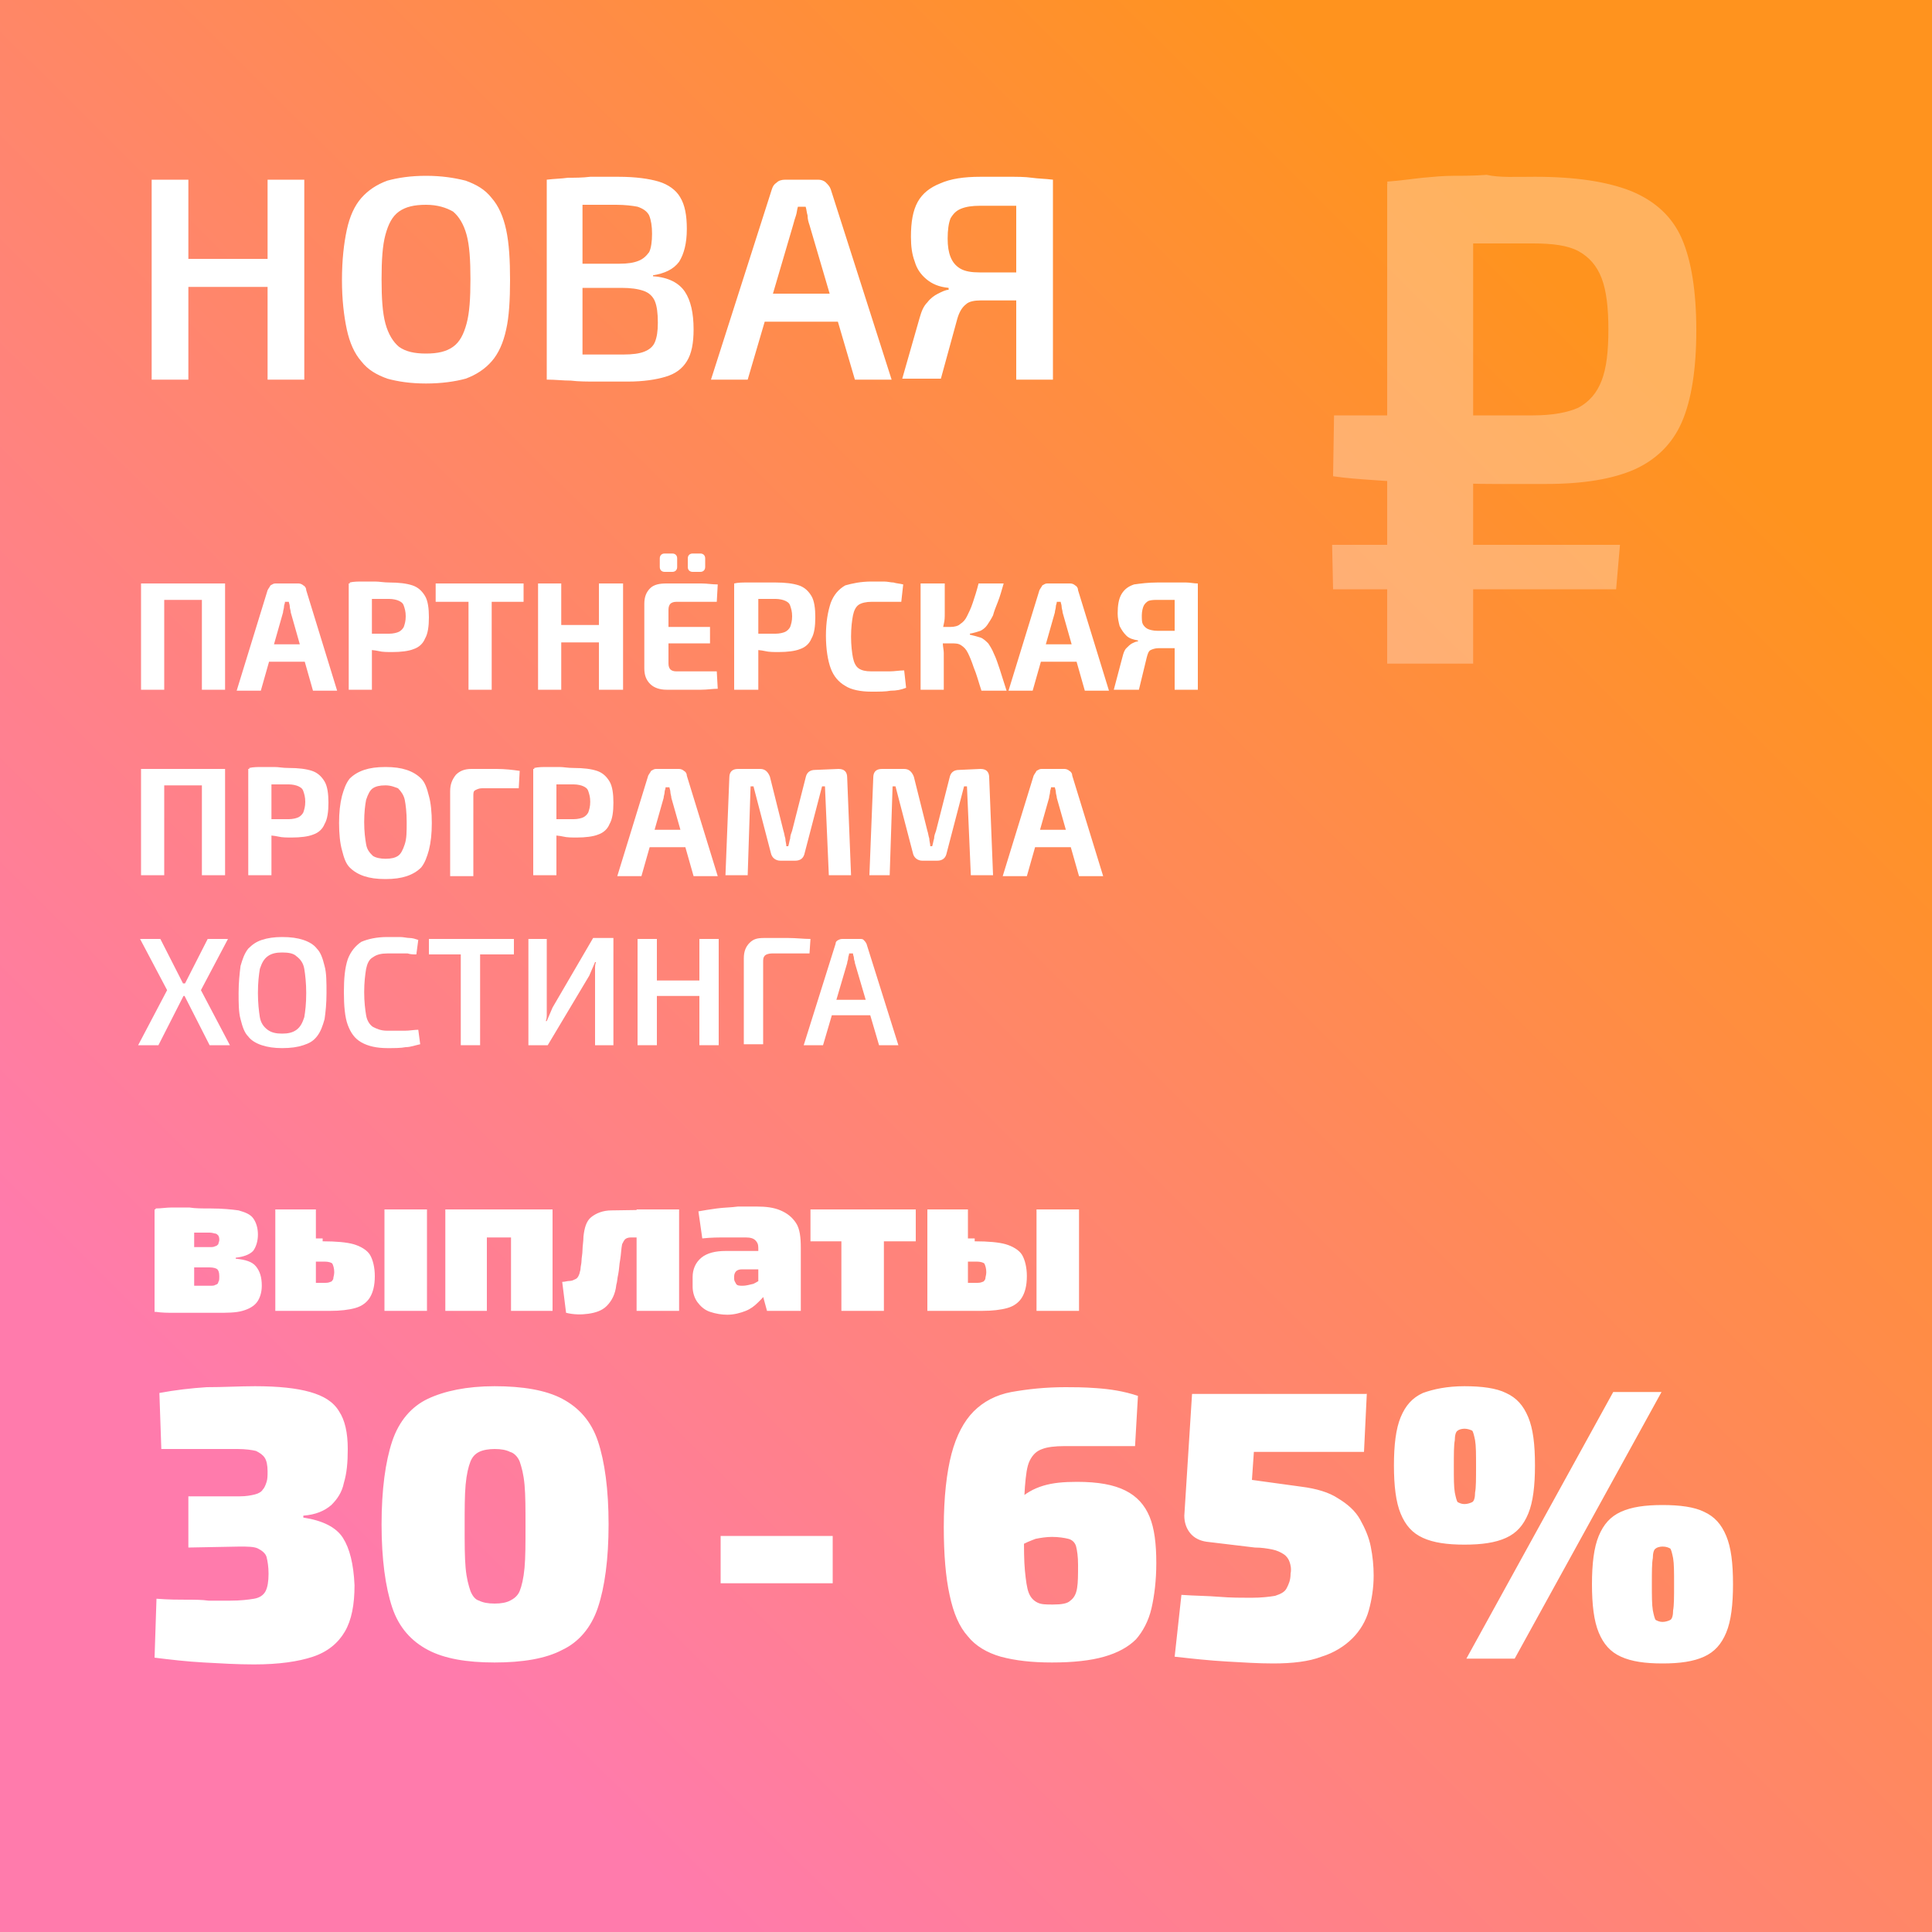
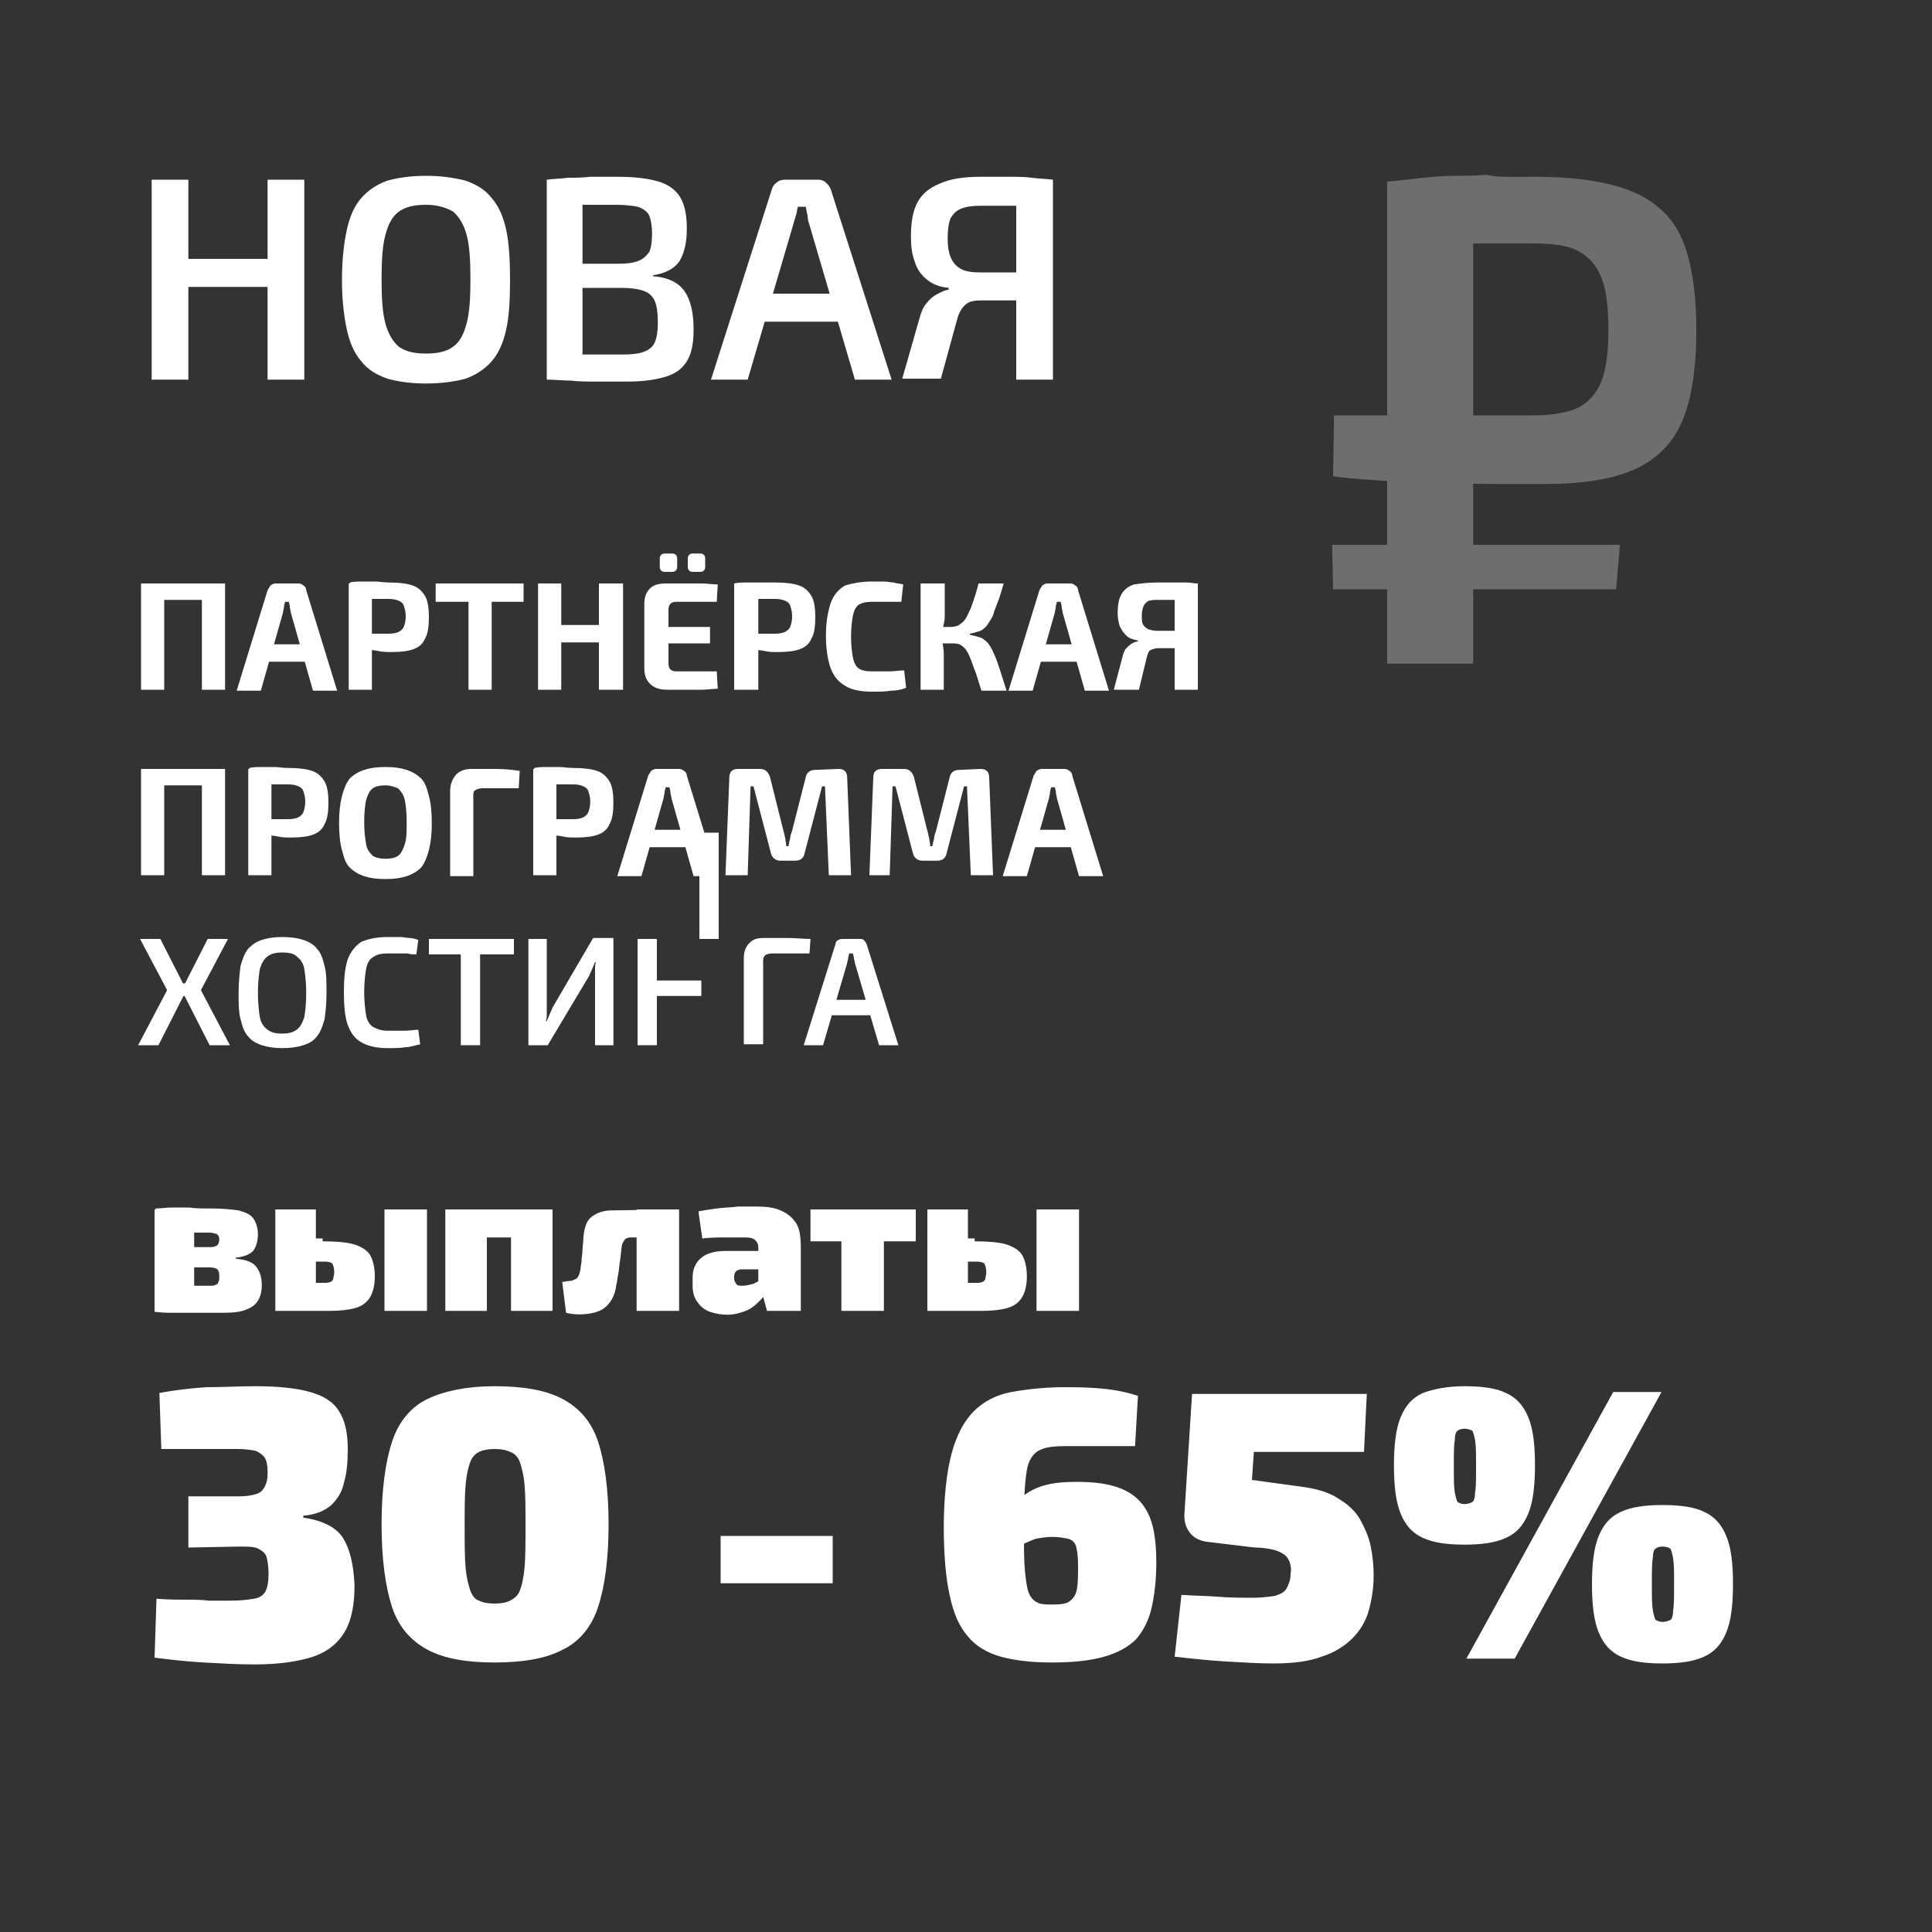
<svg xmlns="http://www.w3.org/2000/svg" version="1.1" id="Слой_1_копия_2" x="0px" y="0px" viewBox="0 0 200 200" style="enable-background:new 0 0 200 200;" xml:space="preserve">
  <rect x="0" y="0" width="200" height="200" fill="#333333" stroke="none" />
  <style type="text/css">
	.st0{fill:url(#SVGID_1_);}
	.st1{fill:#FFFFFF;}
	.st2{opacity:0.29;}
</style>
  <linearGradient id="SVGID_1_" gradientUnits="userSpaceOnUse" x1="36.962" y1="38.525" x2="179.249" y2="181.798" gradientTransform="matrix(1 0 0 -1 0 202)">
    <stop offset="0" style="stop-color:#FF7BAC" />
    <stop offset="0" style="stop-color:#FF7BAC" />
    <stop offset="0" style="stop-color:#FF7BAC" />
    <stop offset="0.906" style="stop-color:#FF931E" />
    <stop offset="0.994" style="stop-color:#FF931E" />
  </linearGradient>
-   <path class="st0" d="M0,0h200v200H0V0z" />
  <path class="st1" d="M17,60.4v11h-2.4v-11H17z M21.1,60.4v1.7h-4.2v-1.7C16.9,60.4,21.1,60.4,21.1,60.4z M23.3,60.4v11h-2.4v-11  H23.3z M30.9,60.4c0.2,0,0.4,0.1,0.5,0.2c0.2,0.1,0.3,0.3,0.3,0.5l3.2,10.4h-2.5l-2.3-8.1c0-0.2-0.1-0.4-0.1-0.6  c0-0.2-0.1-0.4-0.1-0.5h-0.4c0,0.2-0.1,0.3-0.1,0.5s-0.1,0.4-0.1,0.6L27,71.5h-2.5l3.2-10.4c0.1-0.2,0.2-0.3,0.3-0.5  c0.2-0.1,0.3-0.2,0.5-0.2C28.5,60.4,30.9,60.4,30.9,60.4z M32.6,66.7v1.8h-5.7v-1.8H32.6z M40.3,60.3c1,0,1.8,0.1,2.4,0.3  c0.6,0.2,1,0.6,1.3,1.1s0.4,1.3,0.4,2.2c0,0.9-0.1,1.7-0.4,2.2c-0.2,0.5-0.6,0.9-1.2,1.1c-0.5,0.2-1.3,0.3-2.2,0.3  c-0.5,0-1,0-1.4-0.1s-0.9-0.1-1.3-0.2s-0.8-0.1-1-0.2c-0.3-0.1-0.5-0.1-0.6-0.2v-1.2h4c0.4,0,0.8-0.1,1-0.2s0.4-0.3,0.5-0.5  c0.1-0.3,0.2-0.6,0.2-1.1s-0.1-0.8-0.2-1.1c-0.1-0.3-0.3-0.4-0.5-0.5s-0.6-0.2-1-0.2h-2.5c-0.7,0-1.2,0-1.4,0.1l-0.2-1.8  c0.4-0.1,0.9-0.1,1.3-0.1h1.3C39.3,60.2,39.7,60.3,40.3,60.3L40.3,60.3z M38.5,60.4v11h-2.4v-11C36.1,60.4,38.5,60.4,38.5,60.4z   M54.2,60.4v1.9h-9.1v-1.9C45.1,60.4,54.2,60.4,54.2,60.4z M50.9,60.4v11h-2.4v-11H50.9z M58.1,60.4v11h-2.4v-11H58.1z M62.2,64.7  v1.8H58v-1.8C58,64.7,62.2,64.7,62.2,64.7z M64.5,60.4v11H62v-11C62,60.4,64.5,60.4,64.5,60.4z M69,60.4h3.6c0.6,0,1.1,0.1,1.7,0.1  l-0.1,1.8H70c-0.3,0-0.5,0.1-0.6,0.2s-0.2,0.3-0.2,0.6v5.6c0,0.3,0.1,0.5,0.2,0.6s0.3,0.2,0.6,0.2h4.2l0.1,1.8  c-0.5,0-1.1,0.1-1.7,0.1H69c-0.7,0-1.3-0.2-1.7-0.6s-0.6-0.9-0.6-1.6v-6.7c0-0.7,0.2-1.2,0.6-1.6S68.3,60.4,69,60.4z M66.9,64.9h6.6  v1.7h-6.6V64.9z M69.6,57.3c0.3,0,0.5,0.2,0.5,0.5v0.9c0,0.3-0.2,0.5-0.5,0.5h-0.8c-0.3,0-0.5-0.2-0.5-0.5v-0.9  c0-0.3,0.2-0.5,0.5-0.5H69.6z M72.5,57.3c0.3,0,0.5,0.2,0.5,0.5v0.9c0,0.3-0.2,0.5-0.5,0.5h-0.8c-0.3,0-0.5-0.2-0.5-0.5v-0.9  c0-0.3,0.2-0.5,0.5-0.5H72.5z M80.3,60.3c1,0,1.8,0.1,2.4,0.3s1,0.6,1.3,1.1s0.4,1.3,0.4,2.2c0,0.9-0.1,1.7-0.4,2.2  c-0.2,0.5-0.6,0.9-1.2,1.1c-0.5,0.2-1.3,0.3-2.2,0.3c-0.5,0-1,0-1.4-0.1s-0.9-0.1-1.3-0.2s-0.8-0.1-1-0.2c-0.3-0.1-0.5-0.1-0.6-0.2  v-1.2h4c0.4,0,0.8-0.1,1-0.2s0.4-0.3,0.5-0.5c0.1-0.3,0.2-0.6,0.2-1.1s-0.1-0.8-0.2-1.1s-0.3-0.4-0.5-0.5s-0.6-0.2-1-0.2h-2.5  c-0.7,0-1.2,0-1.4,0.1L76,60.4c0.4-0.1,0.9-0.1,1.3-0.1L80.3,60.3L80.3,60.3z M78.5,60.4v11H76v-11C76,60.4,78.5,60.4,78.5,60.4z   M90.2,60.2h1.3c0.4,0,0.7,0.1,1,0.1c0.3,0.1,0.6,0.1,1,0.2l-0.2,1.8h-3.1c-0.5,0-1,0.1-1.3,0.3s-0.5,0.6-0.6,1.1s-0.2,1.3-0.2,2.2  s0.1,1.7,0.2,2.2s0.3,0.9,0.6,1.1c0.3,0.2,0.7,0.3,1.3,0.3h1.9c0.5,0,1-0.1,1.5-0.1l0.2,1.8c-0.5,0.2-1,0.3-1.6,0.3  c-0.5,0.1-1.2,0.1-2,0.1c-1.1,0-2.1-0.2-2.7-0.6c-0.7-0.4-1.2-1-1.5-1.8s-0.5-2-0.5-3.4s0.2-2.5,0.5-3.4c0.3-0.8,0.8-1.4,1.5-1.8  C88.2,60.4,89.1,60.2,90.2,60.2z M97.8,60.4v3.1c0,0.4,0,0.7-0.1,1.1s-0.1,0.7-0.3,1c0.1,0.3,0.2,0.7,0.2,1s0.1,0.7,0.1,1v3.8h-2.4  v-11C95.3,60.4,97.8,60.4,97.8,60.4z M99.1,64.9v1.7h-2v-1.7H99.1z M103.9,60.4c-0.2,0.7-0.4,1.4-0.6,1.9s-0.4,1-0.5,1.4  c-0.2,0.4-0.4,0.7-0.6,1s-0.5,0.5-0.7,0.6c-0.3,0.1-0.6,0.2-1.1,0.3v0.1c0.4,0.1,0.8,0.2,1.1,0.3c0.3,0.1,0.6,0.4,0.8,0.6  c0.2,0.3,0.4,0.6,0.6,1.1c0.2,0.4,0.4,1,0.6,1.6s0.4,1.3,0.7,2.2h-2.6c-0.3-0.9-0.5-1.7-0.8-2.4c-0.2-0.6-0.4-1.1-0.6-1.5  s-0.4-0.6-0.7-0.8c-0.3-0.2-0.6-0.2-1.1-0.2v-1.7c0.4,0,0.8-0.1,1-0.3c0.3-0.2,0.5-0.4,0.7-0.8s0.4-0.8,0.6-1.4  c0.2-0.6,0.4-1.2,0.6-2C101.3,60.4,103.9,60.4,103.9,60.4z M110.8,60.4c0.2,0,0.4,0.1,0.5,0.2c0.2,0.1,0.3,0.3,0.3,0.5l3.2,10.4  h-2.5l-2.3-8.1c0-0.2-0.1-0.4-0.1-0.6c0-0.2-0.1-0.4-0.1-0.5h-0.4c0,0.2-0.1,0.3-0.1,0.5s-0.1,0.4-0.1,0.6l-2.3,8.1h-2.5l3.2-10.4  c0.1-0.2,0.2-0.3,0.3-0.5c0.2-0.1,0.3-0.2,0.5-0.2C108.4,60.4,110.8,60.4,110.8,60.4z M112.5,66.7v1.8h-5.7v-1.8H112.5z M119.8,60.3  h3c0.4,0,0.8,0.1,1.2,0.1l-0.2,1.8c-0.2,0-0.7-0.1-1.4-0.1h-2.5c-0.4,0-0.7,0-1,0.1c-0.2,0.1-0.4,0.3-0.5,0.5s-0.2,0.6-0.2,1  s0,0.7,0.1,0.9c0.1,0.2,0.3,0.4,0.5,0.5s0.6,0.2,1,0.2h3.8v1.8h-3.7c-0.3,0-0.6,0.1-0.8,0.2s-0.3,0.4-0.4,0.8l-0.8,3.3h-2.6l0.9-3.4  c0.1-0.4,0.2-0.7,0.4-0.9c0.2-0.2,0.4-0.4,0.6-0.5s0.4-0.2,0.6-0.2v-0.1c-0.5-0.1-0.9-0.2-1.2-0.5c-0.3-0.3-0.5-0.6-0.7-1  c-0.1-0.4-0.2-0.8-0.2-1.3c0-0.8,0.1-1.5,0.4-2s0.7-0.8,1.3-1C118.1,60.4,118.9,60.3,119.8,60.3z M124,60.4v11h-2.4v-11  C121.6,60.4,124,60.4,124,60.4z M17,79.6v11h-2.4v-11H17z M21.1,79.6v1.7h-4.2v-1.7C16.9,79.6,21.1,79.6,21.1,79.6z M23.3,79.6v11  h-2.4v-11H23.3z M29.9,79.5c1,0,1.8,0.1,2.4,0.3c0.6,0.2,1,0.6,1.3,1.1s0.4,1.3,0.4,2.2c0,0.9-0.1,1.7-0.4,2.2  c-0.2,0.5-0.6,0.9-1.2,1.1c-0.5,0.2-1.3,0.3-2.2,0.3c-0.5,0-1,0-1.4-0.1s-0.9-0.1-1.3-0.2s-0.8-0.1-1-0.2c-0.3-0.1-0.5-0.1-0.6-0.2  v-1.2h4c0.4,0,0.8-0.1,1-0.2s0.4-0.3,0.5-0.5c0.1-0.3,0.2-0.6,0.2-1.1s-0.1-0.8-0.2-1.1c-0.1-0.3-0.3-0.4-0.5-0.5s-0.6-0.2-1-0.2  h-2.5c-0.7,0-1.2,0-1.4,0.1l-0.2-1.8c0.4-0.1,0.9-0.1,1.3-0.1h1.3C28.9,79.4,29.2,79.5,29.9,79.5L29.9,79.5z M28.1,79.6v11h-2.4v-11  H28.1z M39.9,79.4c0.9,0,1.6,0.1,2.2,0.3s1.1,0.5,1.5,0.9s0.6,1,0.8,1.8c0.2,0.7,0.3,1.7,0.3,2.8s-0.1,2-0.3,2.8  c-0.2,0.7-0.4,1.3-0.8,1.8c-0.4,0.4-0.9,0.7-1.5,0.9S40.8,91,39.9,91s-1.6-0.1-2.2-0.3c-0.6-0.2-1.1-0.5-1.5-0.9s-0.6-1-0.8-1.8  c-0.2-0.7-0.3-1.7-0.3-2.8s0.1-2,0.3-2.8c0.2-0.7,0.4-1.3,0.8-1.8c0.4-0.4,0.9-0.7,1.5-0.9C38.3,79.5,39,79.4,39.9,79.4z M39.9,81.3  c-0.6,0-1,0.1-1.3,0.3c-0.3,0.2-0.5,0.6-0.7,1.2c-0.1,0.5-0.2,1.3-0.2,2.3s0.1,1.7,0.2,2.3c0.1,0.6,0.4,0.9,0.7,1.2  c0.3,0.2,0.8,0.3,1.3,0.3c0.6,0,1-0.1,1.3-0.3c0.3-0.2,0.5-0.6,0.7-1.2s0.2-1.3,0.2-2.3s-0.1-1.8-0.2-2.3s-0.4-0.9-0.7-1.2  C40.9,81.5,40.5,81.3,39.9,81.3z M48.8,79.6h2.6c0.9,0,1.7,0.1,2.4,0.2l-0.1,1.8h-3.8c-0.3,0-0.5,0.1-0.7,0.2S49,82.1,49,82.4v8.3  h-2.4v-8.8c0-0.7,0.2-1.2,0.6-1.7C47.6,79.8,48.1,79.6,48.8,79.6z M59.4,79.5c1,0,1.8,0.1,2.4,0.3c0.6,0.2,1,0.6,1.3,1.1  s0.4,1.3,0.4,2.2c0,0.9-0.1,1.7-0.4,2.2c-0.2,0.5-0.6,0.9-1.2,1.1c-0.5,0.2-1.3,0.3-2.2,0.3c-0.5,0-1,0-1.4-0.1s-0.9-0.1-1.3-0.2  s-0.8-0.1-1-0.2c-0.3-0.1-0.5-0.1-0.6-0.2v-1.2h4c0.4,0,0.8-0.1,1-0.2s0.4-0.3,0.5-0.5c0.1-0.3,0.2-0.6,0.2-1.1s-0.1-0.8-0.2-1.1  c-0.1-0.3-0.3-0.4-0.5-0.5s-0.6-0.2-1-0.2h-2.5c-0.7,0-1.2,0-1.4,0.1l-0.2-1.8c0.4-0.1,0.9-0.1,1.3-0.1h1.3  C58.4,79.4,58.7,79.5,59.4,79.5L59.4,79.5z M57.6,79.6v11h-2.4v-11H57.6z M70.3,79.6c0.2,0,0.4,0.1,0.5,0.2c0.2,0.1,0.3,0.3,0.3,0.5  l3.2,10.4h-2.5l-2.3-8.1c0-0.2-0.1-0.4-0.1-0.6s-0.1-0.4-0.1-0.5h-0.4c0,0.2-0.1,0.3-0.1,0.5s-0.1,0.4-0.1,0.6l-2.3,8.1h-2.5  l3.2-10.4c0.1-0.2,0.2-0.3,0.3-0.5c0.2-0.1,0.3-0.2,0.5-0.2H70.3z M72,85.9v1.8h-5.7v-1.8H72z M86.8,79.6c0.6,0,0.9,0.3,0.9,0.9  l0.4,10.1h-2.3l-0.4-9.2h-0.3l-1.8,6.9c-0.1,0.5-0.4,0.8-1,0.8h-1.5c-0.5,0-0.9-0.3-1-0.8L78,81.4h-0.3l-0.3,9.2h-2.3l0.4-10.1  c0-0.6,0.3-0.9,0.9-0.9h2.3c0.5,0,0.8,0.3,1,0.8l1.4,5.6c0.1,0.3,0.1,0.5,0.2,0.8c0,0.3,0.1,0.5,0.1,0.8h0.2  c0.1-0.3,0.1-0.5,0.2-0.8c0-0.3,0.1-0.5,0.2-0.8l1.4-5.5c0.1-0.5,0.4-0.8,1-0.8L86.8,79.6L86.8,79.6z M101.5,79.6  c0.6,0,0.9,0.3,0.9,0.9l0.4,10.1h-2.3l-0.4-9.2h-0.3L98,88.3c-0.1,0.5-0.4,0.8-1,0.8h-1.5c-0.5,0-0.9-0.3-1-0.8l-1.8-6.9h-0.3  l-0.3,9.2H90l0.4-10.1c0-0.6,0.3-0.9,0.9-0.9h2.3c0.5,0,0.8,0.3,1,0.8L96,86c0.1,0.3,0.1,0.5,0.2,0.8c0,0.3,0.1,0.5,0.1,0.8h0.2  c0.1-0.3,0.1-0.5,0.2-0.8c0-0.3,0.1-0.5,0.2-0.8l1.4-5.5c0.1-0.5,0.4-0.8,1-0.8L101.5,79.6L101.5,79.6z M110.2,79.6  c0.2,0,0.4,0.1,0.5,0.2c0.2,0.1,0.3,0.3,0.3,0.5l3.2,10.4h-2.5l-2.3-8.1c0-0.2-0.1-0.4-0.1-0.6s-0.1-0.4-0.1-0.5h-0.4  c0,0.2-0.1,0.3-0.1,0.5s-0.1,0.4-0.1,0.6l-2.3,8.1h-2.5l3.2-10.4c0.1-0.2,0.2-0.3,0.3-0.5c0.2-0.1,0.3-0.2,0.5-0.2H110.2z   M111.8,85.9v1.8h-5.7v-1.8H111.8z" />
  <g>
    <path class="st1" d="M19.5,18.6v20.7h-3.8V18.6H19.5z M28.1,26.8v2.9h-8.9v-2.9H28.1z M31.5,18.6v20.7h-3.8V18.6   C27.7,18.6,31.5,18.6,31.5,18.6z M44.1,18.2c1.6,0,2.9,0.2,4.1,0.5c1.1,0.4,2,0.9,2.7,1.8c0.7,0.8,1.2,1.9,1.5,3.3s0.4,3.1,0.4,5.2   c0,2-0.1,3.8-0.4,5.1c-0.3,1.4-0.8,2.5-1.5,3.3s-1.6,1.4-2.7,1.8c-1.1,0.3-2.5,0.5-4.1,0.5s-2.9-0.2-4-0.5c-1.1-0.4-2-0.9-2.7-1.8   c-0.7-0.8-1.2-1.9-1.5-3.3c-0.3-1.4-0.5-3.1-0.5-5.1c0-2.1,0.2-3.8,0.5-5.2s0.8-2.5,1.5-3.3s1.6-1.4,2.7-1.8   C41.2,18.4,42.5,18.2,44.1,18.2z M44.1,21.2c-1.2,0-2.1,0.2-2.8,0.7s-1.1,1.3-1.4,2.4c-0.3,1.1-0.4,2.6-0.4,4.6s0.1,3.5,0.4,4.6   c0.3,1.1,0.8,1.9,1.4,2.4c0.7,0.5,1.6,0.7,2.8,0.7s2.1-0.2,2.8-0.7s1.1-1.3,1.4-2.4c0.3-1.1,0.4-2.6,0.4-4.6s-0.1-3.5-0.4-4.6   c-0.3-1.1-0.8-1.9-1.4-2.4C46.2,21.5,45.3,21.2,44.1,21.2z M64,18.3c1.8,0,3.2,0.2,4.2,0.5s1.8,0.9,2.2,1.6   c0.5,0.8,0.7,1.9,0.7,3.3c0,1.5-0.3,2.6-0.8,3.4c-0.6,0.8-1.5,1.2-2.7,1.4v0.1c1.6,0.1,2.7,0.7,3.3,1.6c0.6,0.9,0.9,2.2,0.9,3.9   c0,1.4-0.2,2.5-0.7,3.3s-1.2,1.3-2.2,1.6s-2.3,0.5-3.9,0.5h-3.3c-0.9,0-1.8,0-2.6-0.1c-0.8,0-1.6-0.1-2.4-0.1l0.5-2.7   c0.5,0,1.3,0,2.7,0.1h4.6c1,0,1.7-0.1,2.2-0.3s0.9-0.5,1.1-1s0.3-1.1,0.3-2c0-1-0.1-1.7-0.3-2.2c-0.2-0.5-0.6-0.9-1.2-1.1   s-1.3-0.3-2.3-0.3H57v-2.5h7.1c0.9,0,1.5-0.1,2-0.3c0.5-0.2,0.8-0.5,1.1-0.9c0.2-0.4,0.3-1.1,0.3-1.9s-0.1-1.4-0.3-1.9   c-0.2-0.4-0.6-0.7-1.2-0.9c-0.5-0.1-1.3-0.2-2.2-0.2h-5c-0.6,0-1.2,0-1.7,0.1l-0.5-2.7c0.8-0.1,1.5-0.1,2.2-0.2   c0.7,0,1.5,0,2.3-0.1C61.1,18.3,64,18.3,64,18.3z M60.3,18.6v20.7h-3.7V18.6C56.6,18.6,60.3,18.6,60.3,18.6z M84.7,18.6   c0.3,0,0.6,0.1,0.8,0.3c0.2,0.2,0.4,0.4,0.5,0.7l6.3,19.7h-3.8l-4.7-16c-0.1-0.3-0.2-0.6-0.2-1c-0.1-0.3-0.1-0.6-0.2-0.9h-0.8   c-0.1,0.3-0.1,0.6-0.2,0.9s-0.2,0.6-0.3,1l-4.7,16h-3.8l6.3-19.7c0.1-0.3,0.2-0.5,0.5-0.7c0.2-0.2,0.5-0.3,0.9-0.3L84.7,18.6   L84.7,18.6z M88.2,30.4v2.9H77.5v-2.9C77.5,30.4,88.2,30.4,88.2,30.4z M101.5,18.3h3c0.8,0,1.6,0,2.3,0.1s1.4,0.1,2.2,0.2l-0.5,2.8   c-0.4,0-1.3-0.1-2.5-0.1h-4.5c-0.9,0-1.5,0.1-2,0.3c-0.5,0.2-0.8,0.5-1.1,1c-0.2,0.5-0.3,1.2-0.3,2.1c0,0.8,0.1,1.4,0.3,1.9   c0.2,0.5,0.5,0.9,1,1.2c0.5,0.3,1.2,0.4,2,0.4h6.9l0.1,2.9h-6.9c-0.6,0-1.2,0.1-1.5,0.4c-0.4,0.3-0.7,0.8-0.9,1.5l-1.7,6.2h-4   l1.8-6.3c0.2-0.7,0.4-1.2,0.8-1.6c0.3-0.4,0.7-0.7,1.1-0.9c0.4-0.2,0.8-0.4,1.1-0.4v-0.2c-1-0.1-1.7-0.4-2.3-0.9   c-0.6-0.5-1-1.1-1.2-1.8c-0.3-0.8-0.4-1.6-0.4-2.6c0-1.5,0.2-2.7,0.7-3.6s1.3-1.5,2.3-1.9C98.4,18.5,99.8,18.3,101.5,18.3z    M109,18.6v20.7h-3.8V18.6C105.2,18.6,109,18.6,109,18.6z" />
  </g>
  <g class="st2">
    <path class="st1" d="M158.9,18.3c4.2,0,7.5,0.5,10,1.5c2.4,1,4.2,2.6,5.2,4.9s1.5,5.5,1.5,9.5s-0.5,7.2-1.5,9.5s-2.7,3.9-4.9,4.9   c-2.3,1-5.3,1.5-9.2,1.5h-4.6c-1.5,0-3,0-4.5-0.1c-1.5,0-3-0.1-4.4-0.1s-2.9-0.1-4.3-0.2s-2.9-0.2-4.2-0.4l0.1-6.3h20.6   c2,0,3.6-0.3,4.7-0.8c1.1-0.6,1.9-1.5,2.4-2.8s0.7-3,0.7-5.3c0-2.2-0.2-4-0.7-5.3s-1.3-2.2-2.4-2.8c-1.1-0.6-2.7-0.8-4.7-0.8h-6.6   c-1.8,0-3.3,0-4.6,0.1c-1.2,0-2.2,0.1-2.9,0.2l-1-6.7c1.4-0.1,2.7-0.3,3.7-0.4c1.1-0.1,2.1-0.2,3.1-0.2s2.2,0,3.5-0.1   C155.2,18.4,156.9,18.3,158.9,18.3L158.9,18.3z M167.7,56.4l-0.4,4.6H138l-0.1-4.6H167.7z M152.5,19v49.7h-8.9V19H152.5z" />
  </g>
  <g>
    <path class="st1" d="M21.8,125.1c1.2,0,2.2,0.1,2.9,0.2c0.7,0.2,1.2,0.4,1.5,0.8s0.5,1,0.5,1.7c0,0.7-0.2,1.3-0.5,1.7   c-0.4,0.4-1,0.6-1.8,0.7v0.1c1,0.1,1.7,0.3,2.1,0.8s0.6,1.1,0.6,2c0,0.7-0.2,1.3-0.5,1.7s-0.8,0.7-1.5,0.9s-1.6,0.2-2.6,0.2H18   c-0.6,0-1.2,0-1.9-0.1l0.3-2.7h5.3c0.3,0,0.5,0,0.6-0.1c0.1,0,0.3-0.1,0.3-0.3c0.1-0.1,0.1-0.3,0.1-0.6c0-0.4-0.1-0.6-0.2-0.7   c-0.1-0.1-0.4-0.2-0.8-0.2h-5.4v-2.1h5.4c0.3,0,0.4,0,0.6-0.1c0.1,0,0.2-0.1,0.3-0.2c0-0.1,0.1-0.3,0.1-0.4c0-0.2,0-0.3-0.1-0.5   c-0.1-0.1-0.2-0.2-0.3-0.2c-0.1,0-0.3-0.1-0.6-0.1h-3.8c-0.5,0-1,0-1.5,0.1l-0.3-2.6c0.6,0,1.1-0.1,1.7-0.1h1.8   C20.2,125.1,20.9,125.1,21.8,125.1L21.8,125.1z M20.1,125.2v10.6H16v-10.6C16,125.2,20.1,125.2,20.1,125.2z M32.7,125.2v10.5h-4.2   v-10.5H32.7z M33.4,128.5c1.4,0,2.5,0.1,3.2,0.3s1.4,0.6,1.7,1.1s0.5,1.3,0.5,2.2c0,1-0.2,1.7-0.5,2.2s-0.8,0.9-1.5,1.1   c-0.7,0.2-1.6,0.3-2.6,0.3h-4c-0.5,0-1.1,0-1.6-0.1l0.3-2.8h4.6c0.3,0,0.5,0,0.7-0.1c0.1,0,0.2-0.1,0.3-0.3c0-0.2,0.1-0.4,0.1-0.7   c0-0.4-0.1-0.7-0.2-0.9c-0.1-0.1-0.4-0.2-0.8-0.2H29v-2.4h4.4V128.5z M44.2,125.2v10.5h-4.4v-10.5H44.2z M50.4,125.2v10.5h-4.3   v-10.5H50.4z M53.1,125.2v2.9h-2.9v-2.9C50.2,125.2,53.1,125.2,53.1,125.2z M57.2,125.2v10.5h-4.3v-10.5H57.2z M70,125.2v2.9h-4.7   c-0.3,0-0.5,0.1-0.6,0.2s-0.2,0.3-0.3,0.5c-0.1,0.5-0.1,1-0.2,1.6c-0.1,0.5-0.1,1-0.2,1.5c-0.1,0.4-0.1,0.8-0.2,1.1   c-0.1,1-0.5,1.7-1,2.2s-1.2,0.7-1.9,0.8s-1.5,0.1-2.3-0.1l-0.4-3.2c0.3,0,0.5-0.1,0.8-0.1c0.2,0,0.4-0.1,0.6-0.2   c0.2-0.1,0.3-0.3,0.4-0.6c0-0.1,0.1-0.3,0.1-0.5s0.1-0.5,0.1-0.8s0.1-0.7,0.1-1.1s0.1-0.9,0.1-1.4c0.1-0.9,0.3-1.6,0.8-2   s1.2-0.7,2.1-0.7L70,125.2L70,125.2z M70.3,125.2v10.5h-4.4v-10.5H70.3z M81.1,129.3v2.1h-4.3c-0.3,0-0.5,0.1-0.6,0.2   c-0.1,0.1-0.2,0.3-0.2,0.5v0.3c0,0.2,0.1,0.3,0.2,0.5s0.4,0.2,0.7,0.2c0.3,0,0.7-0.1,1.1-0.2c0.4-0.2,0.7-0.4,1-0.6   s0.6-0.5,0.9-0.8v1.3c-0.1,0.2-0.3,0.5-0.5,0.9s-0.5,0.7-0.9,1.1s-0.8,0.7-1.3,0.9s-1.2,0.4-1.9,0.4c-0.6,0-1.2-0.1-1.8-0.3   s-1-0.6-1.3-1s-0.5-1-0.5-1.6v-1c0-0.8,0.3-1.5,0.9-2s1.5-0.7,2.5-0.7h6L81.1,129.3z M78.3,124.9c1,0,1.8,0.1,2.5,0.4   s1.2,0.7,1.6,1.3c0.4,0.6,0.5,1.5,0.5,2.6v6.5h-3.5l-0.6-2.2l-0.3-0.4v-3.9c0-0.4-0.1-0.6-0.3-0.8c-0.2-0.2-0.5-0.3-1-0.3h-2   c-0.8,0-1.6,0-2.5,0.1l-0.4-2.8c0.5-0.1,1.2-0.2,1.9-0.3c0.7-0.1,1.5-0.1,2.2-0.2L78.3,124.9L78.3,124.9z M94.8,125.2v3.3H83.9   v-3.3H94.8z M91.5,125.2v10.5h-4.4v-10.5H91.5z M100.2,125.2v10.5H96v-10.5H100.2z M100.9,128.5c1.4,0,2.5,0.1,3.2,0.3   s1.4,0.6,1.7,1.1s0.5,1.3,0.5,2.2c0,1-0.2,1.7-0.5,2.2s-0.8,0.9-1.5,1.1c-0.7,0.2-1.6,0.3-2.6,0.3h-4c-0.5,0-1.1,0-1.6-0.1l0.3-2.8   h4.6c0.3,0,0.5,0,0.7-0.1c0.1,0,0.2-0.1,0.3-0.3c0-0.2,0.1-0.4,0.1-0.7c0-0.4-0.1-0.7-0.2-0.9c-0.1-0.1-0.4-0.2-0.8-0.2h-4.6v-2.4   h4.4V128.5z M111.7,125.2v10.5h-4.4v-10.5H111.7z M26.4,143.5c2.4,0,4.3,0.2,5.7,0.6c1.4,0.4,2.4,1,3,2c0.6,0.9,0.9,2.2,0.9,3.9   c0,1.4-0.1,2.5-0.4,3.5c-0.2,1-0.7,1.7-1.3,2.3c-0.7,0.6-1.6,1-2.9,1.1v0.2c2,0.3,3.4,1,4.1,2.1s1.1,2.7,1.2,4.9c0,2-0.3,3.6-1,4.8   s-1.8,2.1-3.3,2.6s-3.5,0.8-6.1,0.8c-1.7,0-3.4-0.1-5.2-0.2c-1.8-0.1-3.5-0.3-5.1-0.5l0.2-6.1c1.3,0.1,2.3,0.1,3.1,0.1   c0.8,0,1.6,0,2.3,0.1h2.2c1.1,0,1.9-0.1,2.5-0.2c0.6-0.1,1-0.4,1.2-0.8s0.3-1,0.3-1.8c0-0.7-0.1-1.3-0.2-1.7s-0.5-0.7-0.9-0.9   s-1.1-0.2-1.9-0.2l-5.3,0.1v-5.3h5.3c0.7,0,1.2-0.1,1.6-0.2c0.4-0.1,0.7-0.3,0.8-0.5c0.2-0.2,0.3-0.5,0.4-0.8s0.1-0.7,0.1-1.1   c0-0.6-0.1-1.1-0.3-1.4c-0.2-0.3-0.5-0.5-0.9-0.7c-0.4-0.1-1.1-0.2-1.9-0.2h-7.9l-0.2-5.8c1.6-0.3,3.3-0.5,4.9-0.6   C23.2,143.6,24.8,143.5,26.4,143.5L26.4,143.5z M51.2,143.5c2.9,0,5.3,0.4,7,1.3c1.7,0.9,3,2.3,3.7,4.4c0.7,2.1,1.1,5,1.1,8.6   s-0.4,6.5-1.1,8.6c-0.7,2.1-2,3.6-3.7,4.4c-1.7,0.9-4.1,1.3-7,1.3s-5.2-0.4-6.9-1.3c-1.7-0.9-3-2.3-3.7-4.4c-0.7-2.1-1.1-5-1.1-8.6   s0.4-6.5,1.1-8.6c0.7-2.1,2-3.6,3.7-4.4C46,144,48.3,143.5,51.2,143.5z M51.2,150c-0.6,0-1.2,0.1-1.6,0.3c-0.4,0.2-0.7,0.5-0.9,1   s-0.4,1.3-0.5,2.4c-0.1,1.1-0.1,2.5-0.1,4.3s0,3.2,0.1,4.3s0.3,1.8,0.5,2.4c0.2,0.5,0.5,0.9,0.9,1c0.4,0.2,0.9,0.3,1.6,0.3   c0.7,0,1.2-0.1,1.6-0.3c0.4-0.2,0.8-0.5,1-1s0.4-1.3,0.5-2.4c0.1-1.1,0.1-2.5,0.1-4.3s0-3.2-0.1-4.3s-0.3-1.8-0.5-2.4   c-0.2-0.5-0.6-0.9-1-1C52.4,150.1,51.9,150,51.2,150z M86.2,159v4.9H74.6V159H86.2z M110.3,143.6c0.8,0,1.9,0,3.2,0.1   c1.4,0.1,2.8,0.3,4.3,0.8l-0.3,5.2h-7.3c-1,0-1.8,0.1-2.3,0.3c-0.6,0.2-1,0.6-1.3,1.2c-0.3,0.6-0.4,1.5-0.5,2.7s-0.1,2.8-0.1,4.7   c0,1.7,0,3,0.1,4s0.2,1.8,0.4,2.3c0.2,0.5,0.5,0.8,0.9,1s0.9,0.2,1.6,0.2c0.9,0,1.5-0.1,1.8-0.4c0.4-0.3,0.6-0.7,0.7-1.3   s0.1-1.4,0.1-2.4c0-0.9-0.1-1.5-0.2-1.9s-0.4-0.7-0.8-0.8s-1-0.2-1.7-0.2c-0.6,0-1.2,0.1-1.7,0.2c-0.5,0.2-1.1,0.4-1.7,0.8   c-0.6,0.3-1.5,0.8-2.6,1.4l-0.2-2.9c0.9-1.4,1.8-2.5,2.6-3.2c0.8-0.8,1.7-1.3,2.7-1.6s2.1-0.4,3.5-0.4c2.2,0,3.8,0.3,5,0.9   c1.2,0.6,2,1.5,2.5,2.7s0.7,2.8,0.7,4.8c0,1.8-0.2,3.4-0.5,4.7s-0.9,2.4-1.6,3.2c-0.8,0.8-1.9,1.4-3.3,1.8s-3.2,0.6-5.4,0.6   c-2.1,0-3.8-0.2-5.3-0.6c-1.4-0.4-2.6-1.1-3.4-2.1c-0.9-1-1.5-2.4-1.9-4.3c-0.4-1.8-0.6-4.2-0.6-7c0-3.1,0.3-5.7,0.8-7.6   s1.3-3.4,2.3-4.4s2.3-1.7,3.9-2C106.4,143.8,108.2,143.6,110.3,143.6z M141.5,144.1l-0.3,6.2h-11.4l-0.2,2.9l5.1,0.7   c1.6,0.2,2.9,0.6,3.8,1.2c1,0.6,1.8,1.3,2.3,2.2s0.9,1.8,1.1,2.8s0.3,2,0.3,3c0,1.3-0.2,2.5-0.5,3.6s-0.9,2.1-1.7,2.9   c-0.8,0.8-1.9,1.5-3.2,1.9c-1.3,0.5-3,0.7-5,0.7c-1.5,0-3.1-0.1-4.8-0.2c-1.8-0.1-3.6-0.3-5.4-0.5l0.7-6.4c1.4,0.1,2.7,0.1,3.9,0.2   c1.2,0.1,2.4,0.1,3.3,0.1c1.1,0,1.9-0.1,2.5-0.2c0.6-0.2,1-0.4,1.2-0.8c0.2-0.4,0.4-0.8,0.4-1.5c0.1-0.5,0-0.9-0.1-1.2   s-0.3-0.6-0.6-0.8s-0.7-0.4-1.2-0.5s-1.1-0.2-1.8-0.2l-5-0.6c-0.7-0.1-1.3-0.4-1.7-0.9c-0.4-0.5-0.6-1.1-0.6-1.8l0.8-12.6h18.1   L141.5,144.1z M151.6,143.5c1.8,0,3.3,0.2,4.3,0.7c1.1,0.5,1.8,1.3,2.3,2.5s0.7,2.8,0.7,5c0,2.1-0.2,3.8-0.7,5s-1.2,2-2.3,2.5   s-2.5,0.7-4.3,0.7s-3.2-0.2-4.3-0.7s-1.8-1.3-2.3-2.5s-0.7-2.9-0.7-5s0.2-3.8,0.7-5s1.2-2,2.3-2.5   C148.4,143.8,149.8,143.5,151.6,143.5z M151.6,147.9c-0.3,0-0.6,0.1-0.7,0.2c-0.2,0.1-0.3,0.5-0.3,1c-0.1,0.5-0.1,1.4-0.1,2.7   s0,2.1,0.1,2.7c0.1,0.5,0.2,0.9,0.3,1c0.2,0.1,0.4,0.2,0.7,0.2s0.6-0.1,0.8-0.2c0.2-0.1,0.3-0.5,0.3-1c0.1-0.5,0.1-1.4,0.1-2.7   s0-2.1-0.1-2.7c-0.1-0.5-0.2-0.9-0.3-1C152.2,148,151.9,147.9,151.6,147.9z M172,144.1l-15.2,27.6h-5l15.2-27.6H172z M172.1,155.8   c1.8,0,3.3,0.2,4.3,0.7c1.1,0.5,1.8,1.3,2.3,2.5s0.7,2.8,0.7,5c0,2.1-0.2,3.8-0.7,5s-1.2,2-2.3,2.5s-2.5,0.7-4.3,0.7   s-3.2-0.2-4.3-0.7s-1.8-1.3-2.3-2.5s-0.7-2.9-0.7-5s0.2-3.8,0.7-5s1.2-2,2.3-2.5S170.3,155.8,172.1,155.8z M172.1,160.1   c-0.3,0-0.6,0.1-0.7,0.2c-0.2,0.1-0.3,0.5-0.3,1c-0.1,0.5-0.1,1.4-0.1,2.7c0,1.2,0,2.1,0.1,2.7c0.1,0.5,0.2,0.9,0.3,1   c0.2,0.1,0.4,0.2,0.7,0.2s0.6-0.1,0.8-0.2c0.2-0.1,0.3-0.5,0.3-1c0.1-0.5,0.1-1.4,0.1-2.7s0-2.1-0.1-2.7c-0.1-0.5-0.2-0.9-0.3-1   C172.7,160.2,172.5,160.1,172.1,160.1z" />
  </g>
  <g>
    <path class="st1" d="M16.6,97.2l2.7,5.3l-2.9,5.7h-2.1l3-5.7l-2.8-5.3H16.6z M20.1,101.8v1.3h-2.2v-1.3H20.1z M23.6,97.2l-2.8,5.3   l3,5.7h-2.1l-2.9-5.7l2.7-5.3H23.6z" />
    <path class="st1" d="M29.2,97c0.9,0,1.6,0.1,2.2,0.3c0.6,0.2,1.1,0.5,1.4,0.9c0.4,0.4,0.6,1,0.8,1.8c0.2,0.7,0.2,1.7,0.2,2.8   c0,1.1-0.1,2-0.2,2.7c-0.2,0.7-0.4,1.3-0.8,1.8s-0.8,0.7-1.4,0.9c-0.6,0.2-1.3,0.3-2.2,0.3c-0.8,0-1.5-0.1-2.1-0.3   s-1.1-0.5-1.4-0.9c-0.4-0.4-0.6-1-0.8-1.8c-0.2-0.7-0.2-1.7-0.2-2.7c0-1.1,0.1-2,0.2-2.8c0.2-0.7,0.4-1.3,0.8-1.8   c0.4-0.4,0.8-0.7,1.4-0.9S28.4,97,29.2,97z M29.2,98.6c-0.6,0-1.1,0.1-1.5,0.4c-0.4,0.3-0.6,0.7-0.8,1.3c-0.1,0.6-0.2,1.4-0.2,2.5   c0,1,0.1,1.9,0.2,2.5c0.1,0.6,0.4,1,0.8,1.3s0.9,0.4,1.5,0.4c0.6,0,1.1-0.1,1.5-0.4s0.6-0.7,0.8-1.3c0.1-0.6,0.2-1.4,0.2-2.5   c0-1-0.1-1.9-0.2-2.5c-0.1-0.6-0.4-1-0.8-1.3C30.4,98.7,29.9,98.6,29.2,98.6z" />
    <path class="st1" d="M40.1,97c0.5,0,0.9,0,1.3,0c0.4,0,0.7,0.1,1,0.1s0.6,0.1,0.9,0.2l-0.2,1.5c-0.3,0-0.6,0-0.9-0.1   c-0.3,0-0.6,0-0.9,0c-0.3,0-0.7,0-1.2,0c-0.6,0-1.1,0.1-1.5,0.4c-0.4,0.2-0.6,0.7-0.7,1.2c-0.1,0.6-0.2,1.4-0.2,2.4   c0,1,0.1,1.8,0.2,2.4c0.1,0.6,0.4,1,0.7,1.2c0.4,0.2,0.8,0.4,1.5,0.4c0.7,0,1.3,0,1.8,0c0.5,0,1-0.1,1.4-0.1l0.2,1.5   c-0.5,0.1-1,0.3-1.5,0.3c-0.5,0.1-1.2,0.1-1.9,0.1c-1.1,0-2-0.2-2.7-0.6c-0.7-0.4-1.1-1-1.4-1.8c-0.3-0.8-0.4-2-0.4-3.4   c0-1.4,0.1-2.5,0.4-3.4c0.3-0.8,0.8-1.4,1.4-1.8C38.1,97.2,39,97,40.1,97z" />
    <path class="st1" d="M53.2,97.2v1.6h-8.8v-1.6H53.2z M49.7,97.2v11h-2v-11H49.7z" />
    <path class="st1" d="M63.5,97.2v11h-1.9V101c0-0.2,0-0.5,0-0.7s0-0.5,0.1-0.7h-0.1c-0.1,0.2-0.2,0.5-0.3,0.7   c-0.1,0.2-0.2,0.5-0.3,0.7l-4.3,7.2h-2v-11h1.9v7.1c0,0.2,0,0.5,0,0.7c0,0.2,0,0.5-0.1,0.7h0.1c0.1-0.2,0.2-0.5,0.3-0.7   c0.1-0.2,0.2-0.5,0.3-0.7l4.2-7.2H63.5z" />
-     <path class="st1" d="M68,97.2v11h-2v-11H68z M72.6,101.5v1.6h-4.7v-1.6H72.6z M74.4,97.2v11h-2v-11H74.4z" />
+     <path class="st1" d="M68,97.2v11h-2v-11H68z M72.6,101.5v1.6h-4.7v-1.6H72.6z M74.4,97.2h-2v-11H74.4z" />
    <path class="st1" d="M79.1,97.1c0.8,0,1.6,0,2.5,0c0.8,0,1.6,0.1,2.3,0.1l-0.1,1.5h-3.9c-0.3,0-0.6,0.1-0.7,0.2   c-0.2,0.2-0.2,0.4-0.2,0.7v8.5h-2v-8.9c0-0.7,0.2-1.2,0.6-1.6S78.4,97.1,79.1,97.1z" />
    <path class="st1" d="M89,97.2c0.2,0,0.3,0,0.4,0.1s0.2,0.2,0.3,0.4l3.3,10.5h-2l-2.5-8.5c0-0.2-0.1-0.3-0.1-0.5   c0-0.2-0.1-0.3-0.1-0.5h-0.4c0,0.2-0.1,0.3-0.1,0.5c0,0.2-0.1,0.3-0.1,0.5l-2.5,8.5h-2l3.3-10.5c0-0.2,0.1-0.3,0.3-0.4   s0.3-0.1,0.5-0.1H89z M90.8,103.5v1.6h-5.7v-1.6H90.8z" />
  </g>
</svg>